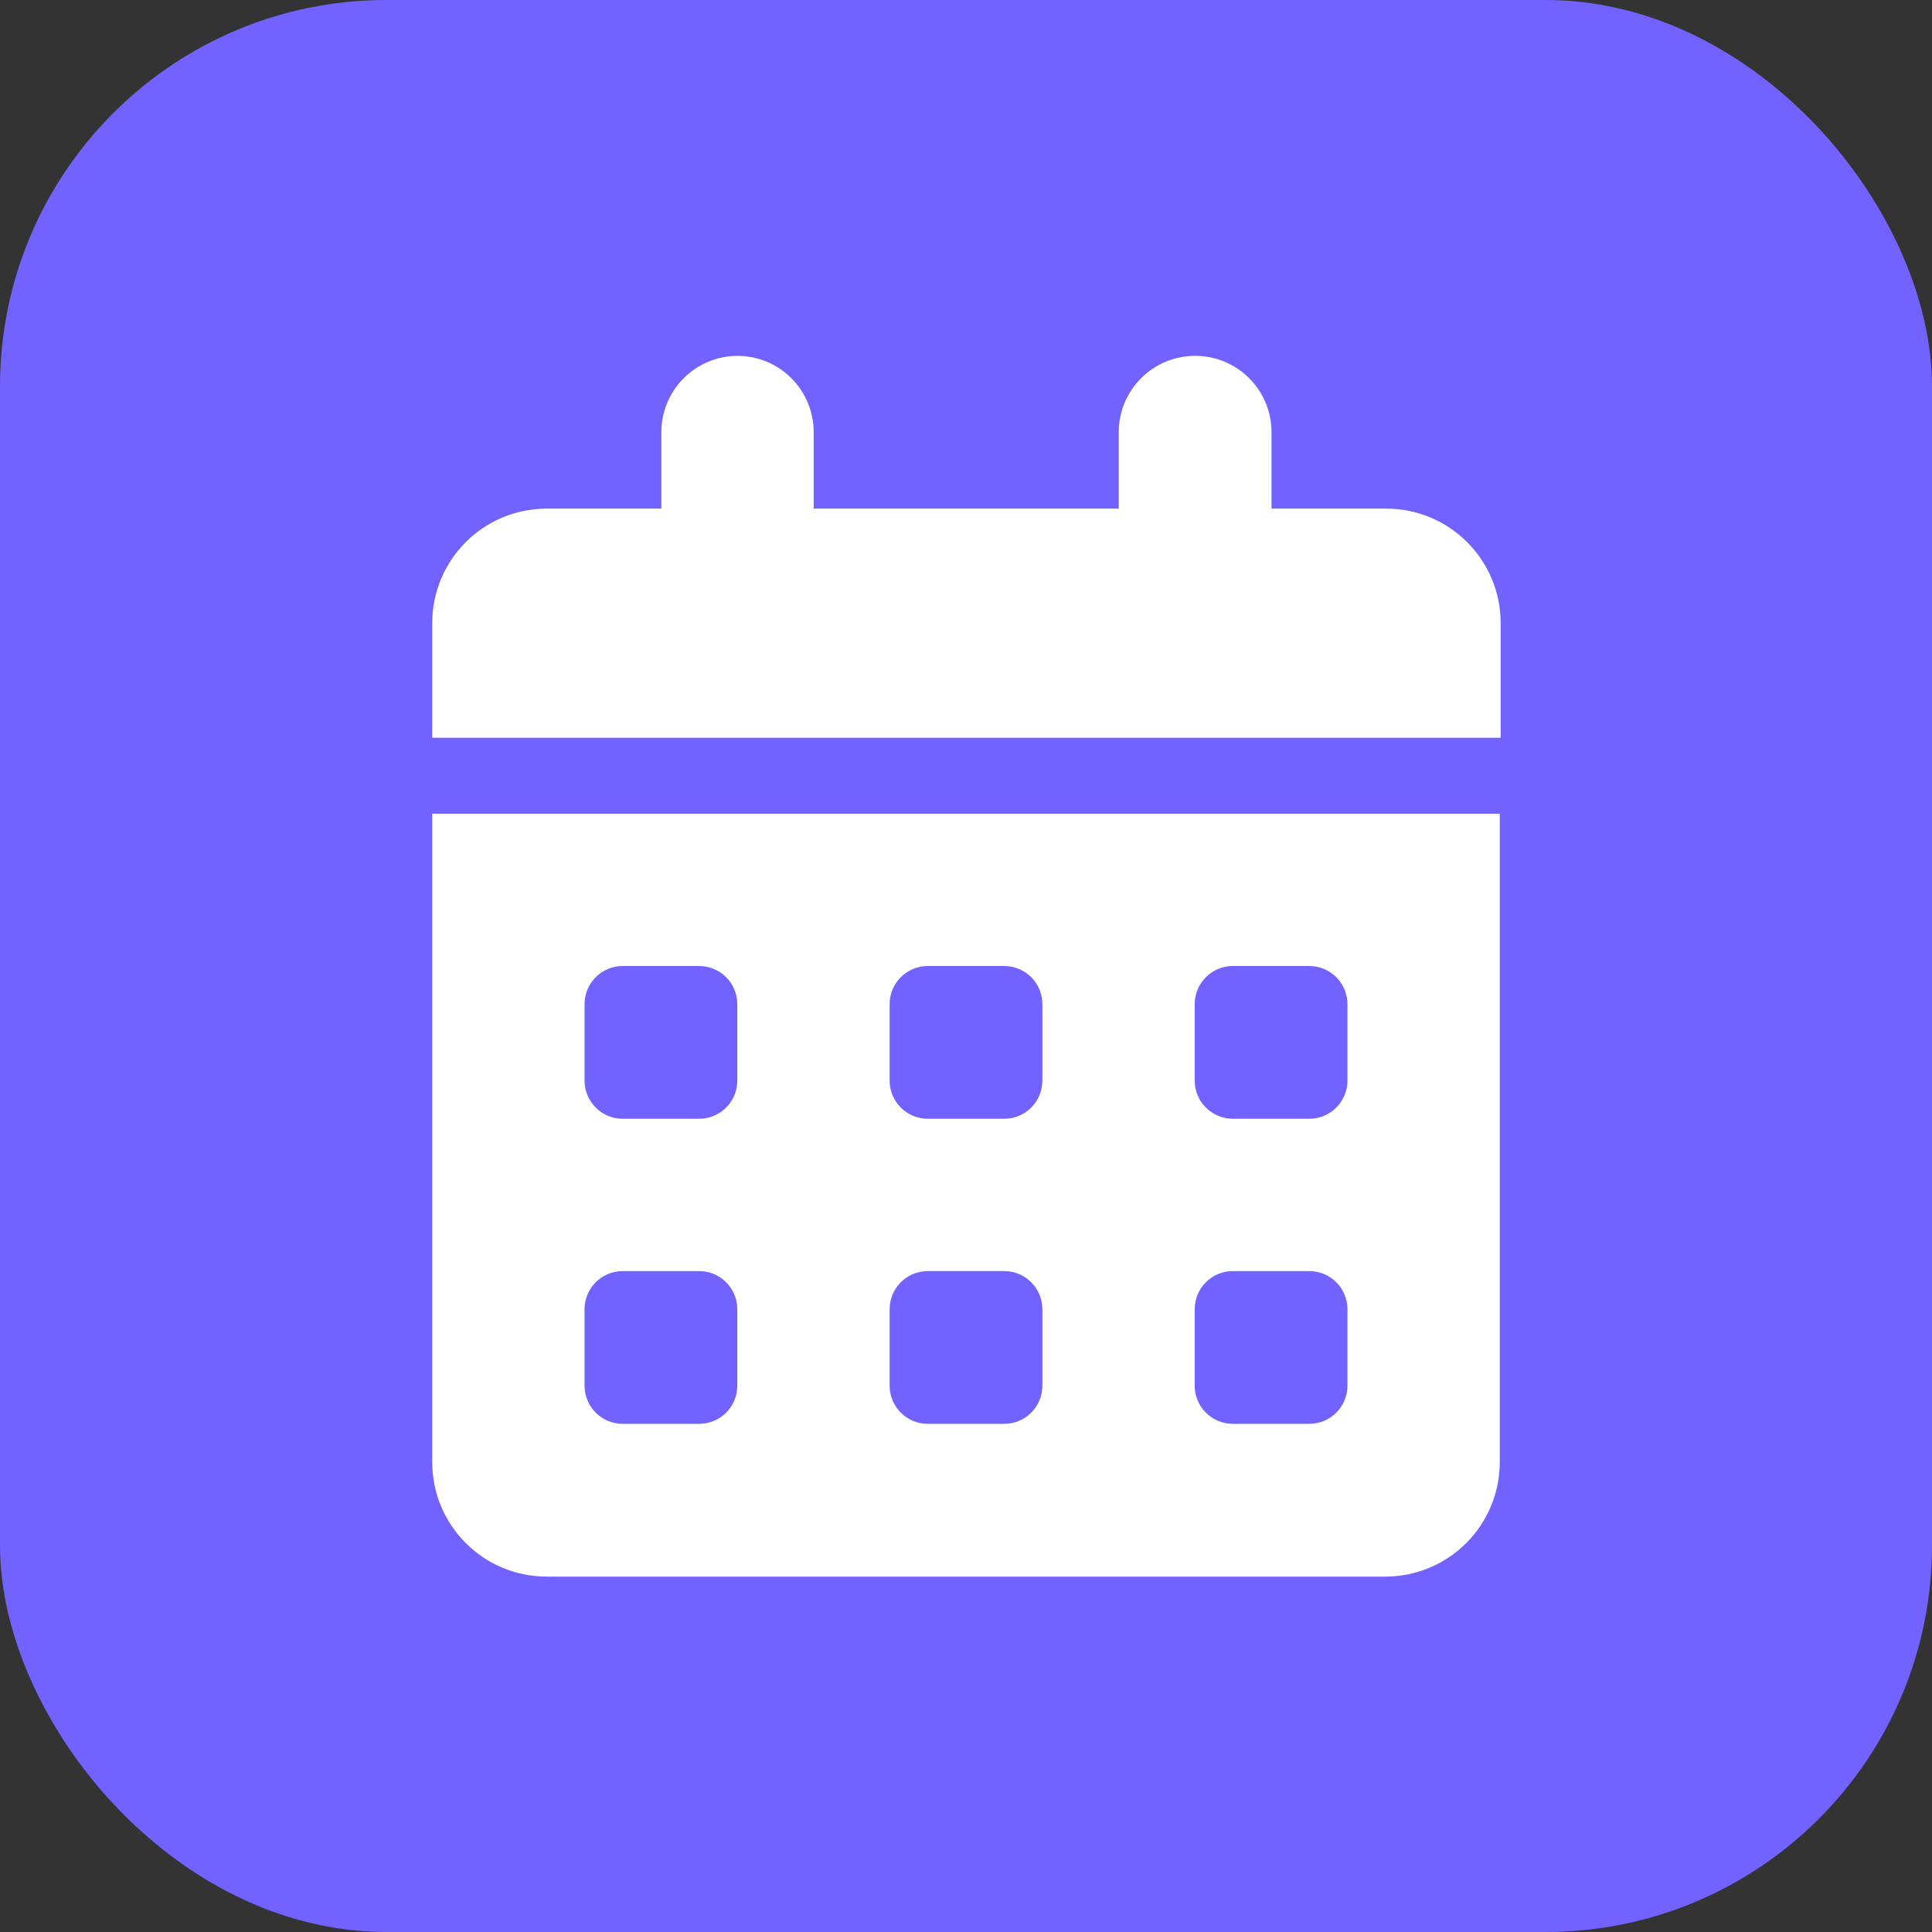
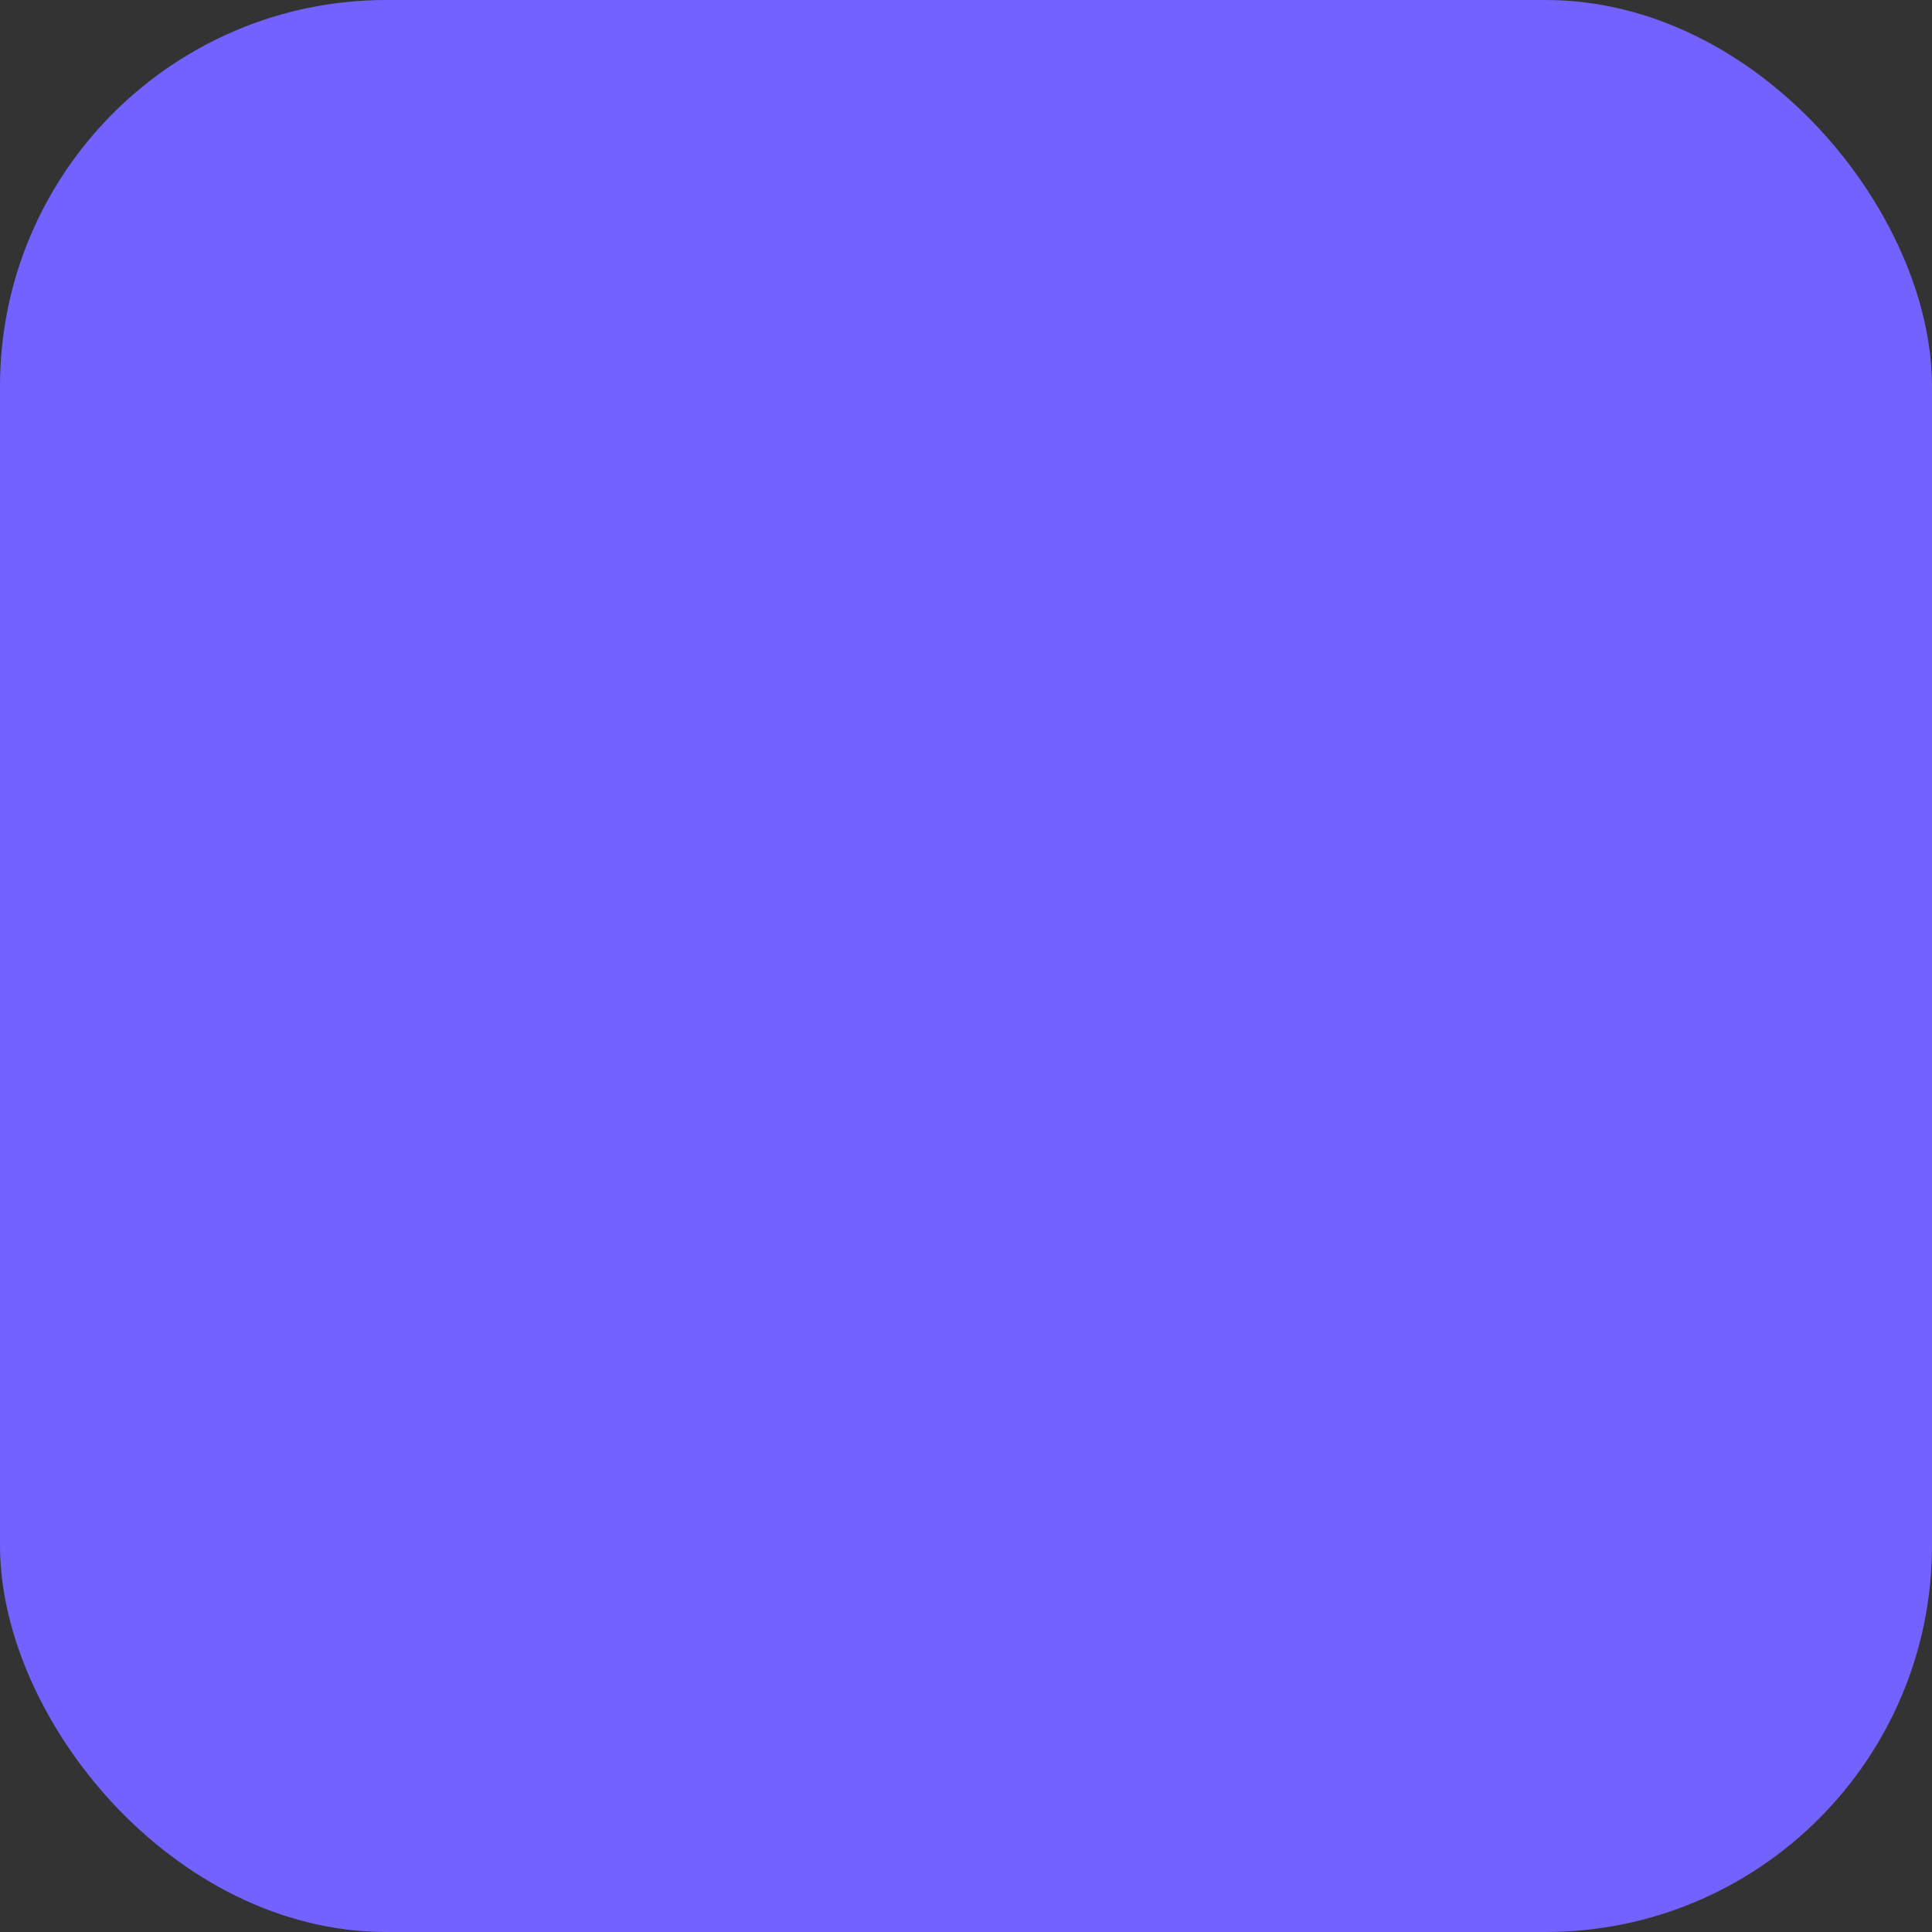
<svg xmlns="http://www.w3.org/2000/svg" id="Capa_1" version="1.1" viewBox="0 0 430 430">
  <rect x="0" y="0" width="430" height="430" fill="#333333" stroke="none" />
  <defs>
    <style>
      .st0 {
        fill: #7262ff;
      }

      .st1 {
        fill: #fff;
      }
    </style>
  </defs>
  <rect class="st0" width="430" height="430" rx="86" ry="86" />
-   <path class="st1" d="M164.1,79.2c9.4,0,17,7.6,17,17v17h67.9v-17c0-9.4,7.6-17,17-17s17,7.6,17,17v17h25.5c14.1,0,25.5,11.4,25.5,25.5v25.5H96.2v-25.5c0-14.1,11.4-25.5,25.5-25.5h25.5v-17c0-9.4,7.6-17,17-17ZM96.2,181.1h237.6v144.3c0,14.1-11.4,25.5-25.5,25.5H121.7c-14.1,0-25.5-11.4-25.5-25.5v-144.3ZM130.1,223.5v17c0,4.7,3.8,8.5,8.5,8.5h17c4.7,0,8.5-3.8,8.5-8.5v-17c0-4.7-3.8-8.5-8.5-8.5h-17c-4.7,0-8.5,3.8-8.5,8.5ZM198,223.5v17c0,4.7,3.8,8.5,8.5,8.5h17c4.7,0,8.5-3.8,8.5-8.5v-17c0-4.7-3.8-8.5-8.5-8.5h-17c-4.7,0-8.5,3.8-8.5,8.5ZM274.4,215c-4.7,0-8.5,3.8-8.5,8.5v17c0,4.7,3.8,8.5,8.5,8.5h17c4.7,0,8.5-3.8,8.5-8.5v-17c0-4.7-3.8-8.5-8.5-8.5h-17ZM130.1,291.4v17c0,4.7,3.8,8.5,8.5,8.5h17c4.7,0,8.5-3.8,8.5-8.5v-17c0-4.7-3.8-8.5-8.5-8.5h-17c-4.7,0-8.5,3.8-8.5,8.5ZM206.5,282.9c-4.7,0-8.5,3.8-8.5,8.5v17c0,4.7,3.8,8.5,8.5,8.5h17c4.7,0,8.5-3.8,8.5-8.5v-17c0-4.7-3.8-8.5-8.5-8.5h-17ZM265.9,291.4v17c0,4.7,3.8,8.5,8.5,8.5h17c4.7,0,8.5-3.8,8.5-8.5v-17c0-4.7-3.8-8.5-8.5-8.5h-17c-4.7,0-8.5,3.8-8.5,8.5Z" />
</svg>